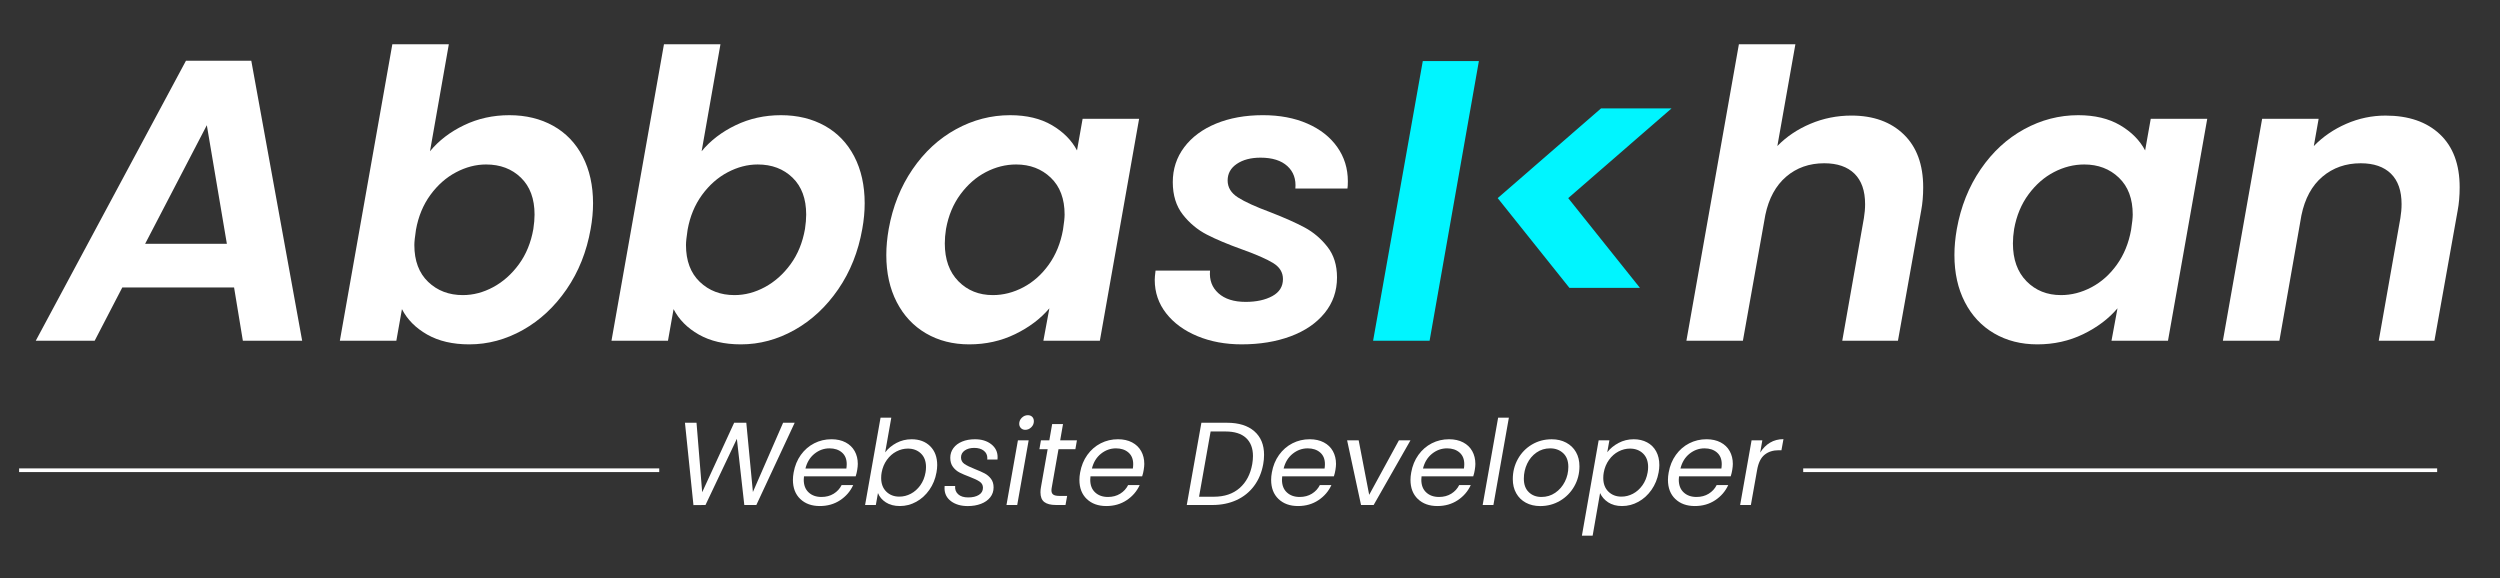
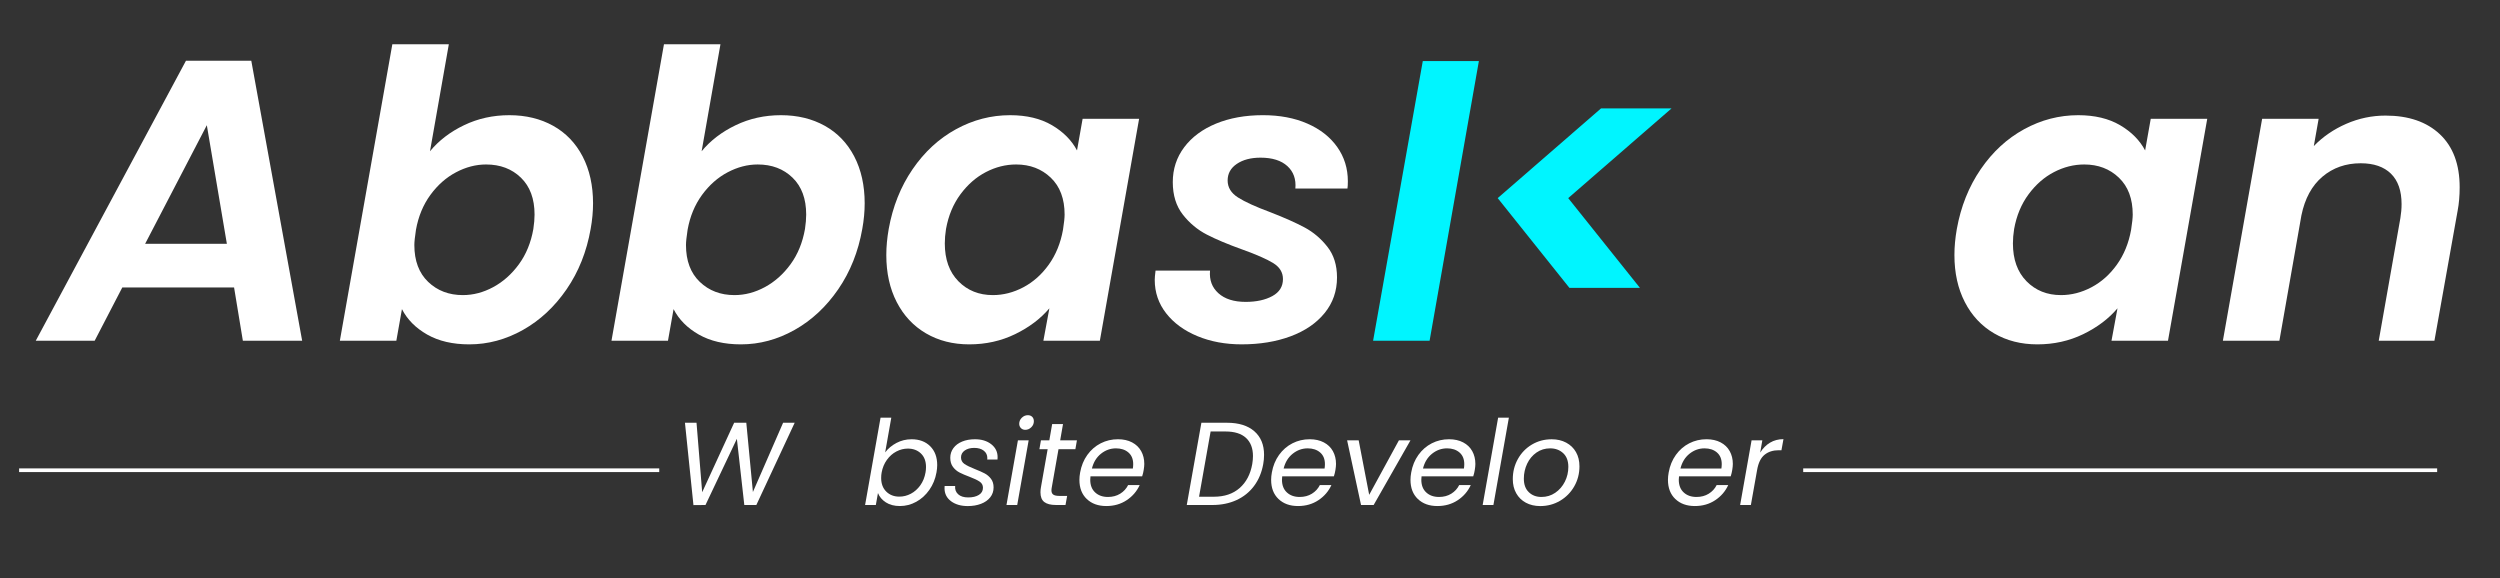
<svg xmlns="http://www.w3.org/2000/svg" version="1.1" id="Layer_1" x="0px" y="0px" viewBox="0 0 1366 316" style="enable-background:new 0 0 1366 316;" xml:space="preserve">
  <rect x="0" y="0" width="1366" height="316" fill="#333333" stroke="none" />
  <style type="text/css">
	.st0{fill:#FFFFFF;}
	.st1{fill:#00F5FF;}
</style>
  <g>
    <g>
      <path class="st0" d="M127.9,157.07H66.82l-15.1,29.12H19.53l82.09-153.02h35.68l27.8,153.02h-32.4L127.9,157.07z M123.96,133.21    l-10.95-64.8l-33.71,64.8H123.96z" />
      <path class="st0" d="M253.55,68.41c7.59-3.65,15.83-5.47,24.74-5.47c9.05,0,17.04,1.94,23.97,5.8    c6.93,3.87,12.29,9.45,16.09,16.75c3.79,7.3,5.69,15.84,5.69,25.61c0,4.53-0.44,9.19-1.31,14.01    c-2.19,12.41-6.57,23.39-13.14,32.95c-6.57,9.56-14.52,16.97-23.86,22.22c-9.34,5.25-19.12,7.88-29.33,7.88    c-9.05,0-16.71-1.79-22.99-5.36c-6.28-3.57-10.87-8.21-13.79-13.9l-3.06,17.29h-30.87l28.68-162h30.87l-10.29,58.45    C239.76,76.8,245.96,72.06,253.55,68.41z M292.08,117.23c0-8.61-2.48-15.32-7.44-20.14c-4.96-4.82-11.31-7.22-19.05-7.22    c-5.55,0-11.02,1.42-16.42,4.27c-5.4,2.85-10.07,6.97-14.01,12.37c-3.94,5.4-6.57,11.75-7.88,19.05c-0.58,3.8-0.88,6.57-0.88,8.32    c0,8.61,2.52,15.32,7.55,20.14c5.04,4.82,11.35,7.22,18.94,7.22c5.69,0,11.24-1.46,16.64-4.38c5.4-2.92,10.07-7.08,14.01-12.48    c3.94-5.4,6.57-11.82,7.88-19.26C291.86,122.19,292.08,119.56,292.08,117.23z" />
      <path class="st0" d="M401.97,68.41c7.59-3.65,15.83-5.47,24.74-5.47c9.05,0,17.04,1.94,23.97,5.8    c6.93,3.87,12.29,9.45,16.09,16.75c3.79,7.3,5.69,15.84,5.69,25.61c0,4.53-0.44,9.19-1.31,14.01    c-2.19,12.41-6.57,23.39-13.14,32.95c-6.57,9.56-14.52,16.97-23.86,22.22c-9.34,5.25-19.12,7.88-29.33,7.88    c-9.05,0-16.71-1.79-22.99-5.36c-6.28-3.57-10.87-8.21-13.79-13.9l-3.06,17.29h-30.87l28.68-162h30.87l-10.29,58.45    C388.18,76.8,394.38,72.06,401.97,68.41z M440.5,117.23c0-8.61-2.48-15.32-7.44-20.14c-4.96-4.82-11.31-7.22-19.05-7.22    c-5.55,0-11.02,1.42-16.42,4.27c-5.4,2.85-10.07,6.97-14.01,12.37c-3.94,5.4-6.57,11.75-7.88,19.05c-0.58,3.8-0.88,6.57-0.88,8.32    c0,8.61,2.52,15.32,7.55,20.14c5.04,4.82,11.35,7.22,18.94,7.22c5.69,0,11.24-1.46,16.64-4.38c5.4-2.92,10.07-7.08,14.01-12.48    c3.94-5.4,6.57-11.82,7.88-19.26C440.28,122.19,440.5,119.56,440.5,117.23z" />
      <path class="st0" d="M498.62,92.49c6.49-9.49,14.41-16.78,23.75-21.89c9.34-5.11,19.19-7.66,29.55-7.66    c9.05,0,16.67,1.83,22.88,5.47c6.2,3.65,10.76,8.25,13.68,13.79l3.06-17.29h30.87l-21.45,121.28H570.1l3.28-17.73    c-4.82,5.69-11.06,10.4-18.72,14.12c-7.66,3.72-16.02,5.58-25.07,5.58c-8.9,0-16.78-2-23.64-6.02    c-6.86-4.01-12.19-9.7-15.98-17.08c-3.8-7.37-5.69-15.94-5.69-25.72c0-4.52,0.44-9.27,1.31-14.23    C487.79,112.85,492.13,101.98,498.62,92.49z M581.7,117.23c0-8.61-2.52-15.32-7.55-20.14c-5.04-4.82-11.35-7.22-18.94-7.22    c-5.69,0-11.2,1.39-16.53,4.16c-5.33,2.77-9.96,6.82-13.9,12.15c-3.94,5.33-6.57,11.64-7.88,18.94c-0.44,2.77-0.66,5.4-0.66,7.88    c0,8.76,2.48,15.65,7.44,20.69c4.96,5.04,11.24,7.55,18.83,7.55c5.69,0,11.24-1.42,16.64-4.27c5.4-2.85,10.03-6.97,13.9-12.37    c3.87-5.4,6.46-11.75,7.77-19.05C581.41,121.75,581.7,118.98,581.7,117.23z" />
      <path class="st0" d="M654.27,183.67c-7.22-2.99-12.92-7.15-17.08-12.48c-4.16-5.33-6.24-11.42-6.24-18.28    c0-1.02,0.14-2.7,0.44-5.04h29.77c-0.44,5.11,1.09,9.23,4.6,12.37c3.5,3.14,8.46,4.71,14.89,4.71c5.84,0,10.69-1.06,14.56-3.17    c3.87-2.11,5.8-5.22,5.8-9.3c0-3.65-1.79-6.57-5.36-8.76c-3.58-2.19-9.23-4.67-16.97-7.44c-7.74-2.77-14.16-5.47-19.26-8.1    c-5.11-2.63-9.49-6.27-13.14-10.95c-3.65-4.67-5.47-10.58-5.47-17.73c0-7.15,2.08-13.5,6.24-19.05c4.16-5.54,9.96-9.85,17.4-12.92    c7.44-3.06,15.98-4.6,25.61-4.6c9.19,0,17.29,1.53,24.3,4.6c7,3.06,12.44,7.33,16.31,12.81c3.87,5.47,5.8,11.71,5.8,18.72    c0,1.75-0.08,3.06-0.22,3.94h-28.46c0.44-5.11-1.02-9.19-4.38-12.26c-3.36-3.06-8.25-4.6-14.67-4.6c-5.25,0-9.56,1.13-12.92,3.39    c-3.36,2.26-5.04,5.29-5.04,9.08c0,3.8,1.9,6.9,5.69,9.3c3.79,2.41,9.63,5.07,17.51,7.99c7.88,3.06,14.19,5.88,18.94,8.43    c4.74,2.56,8.87,6.06,12.37,10.51c3.5,4.45,5.25,10.04,5.25,16.75c0,7.44-2.26,13.94-6.79,19.48c-4.53,5.55-10.73,9.78-18.61,12.7    s-16.78,4.38-26.71,4.38C669.55,188.16,661.49,186.66,654.27,183.67z" />
      <path class="st1" d="M808.06,33.38l-26.93,152.8h-30.87l27.15-152.8H808.06z" />
      <path class="st1" d="M857.53,157.29l-39.19-49.04l56.48-49.04h38.53l-56.48,49.04l39.19,49.04H857.53z" />
-       <path class="st0" d="M1040.21,73.44c7.08,6.86,10.62,16.49,10.62,28.9c0,4.67-0.37,8.9-1.09,12.7l-12.7,71.15h-30.43l11.82-66.99    c0.44-2.63,0.66-5.18,0.66-7.66c0-7.3-1.94-12.84-5.8-16.64c-3.87-3.79-9.38-5.69-16.53-5.69c-8.17,0-15.11,2.45-20.8,7.33    c-5.69,4.89-9.49,11.86-11.38,20.91l-12.26,68.74h-30.87l28.68-162H981l-9.85,55.6c4.96-5.11,10.98-9.16,18.06-12.15    c7.08-2.99,14.56-4.49,22.44-4.49C1023.61,63.16,1033.13,66.59,1040.21,73.44z" />
      <path class="st0" d="M1082.24,92.49c6.49-9.49,14.41-16.78,23.75-21.89c9.34-5.11,19.19-7.66,29.55-7.66    c9.05,0,16.67,1.83,22.88,5.47c6.2,3.65,10.76,8.25,13.68,13.79l3.07-17.29h30.87l-21.45,121.28h-30.87l3.28-17.73    c-4.82,5.69-11.06,10.4-18.72,14.12s-16.02,5.58-25.07,5.58c-8.9,0-16.78-2-23.64-6.02c-6.86-4.01-12.19-9.7-15.98-17.08    c-3.8-7.37-5.69-15.94-5.69-25.72c0-4.52,0.44-9.27,1.31-14.23C1071.41,112.85,1075.75,101.98,1082.24,92.49z M1165.32,117.23    c0-8.61-2.52-15.32-7.55-20.14s-11.35-7.22-18.94-7.22c-5.69,0-11.2,1.39-16.53,4.16c-5.33,2.77-9.96,6.82-13.9,12.15    c-3.94,5.33-6.57,11.64-7.88,18.94c-0.44,2.77-0.66,5.4-0.66,7.88c0,8.76,2.48,15.65,7.44,20.69c4.96,5.04,11.24,7.55,18.83,7.55    c5.69,0,11.24-1.42,16.64-4.27c5.4-2.85,10.03-6.97,13.9-12.37c3.87-5.4,6.46-11.75,7.77-19.05    C1165.03,121.75,1165.32,118.98,1165.32,117.23z" />
      <path class="st0" d="M1333.12,73.33c7.22,6.79,10.84,16.46,10.84,29.01c0,4.67-0.37,8.9-1.09,12.7l-12.7,71.15h-30.43l11.82-66.99    c0.44-2.63,0.66-5.18,0.66-7.66c0-7.3-1.94-12.84-5.8-16.64c-3.87-3.79-9.38-5.69-16.53-5.69c-8.17,0-15.14,2.45-20.91,7.33    c-5.77,4.89-9.6,11.93-11.49,21.13l-12.04,68.52h-30.87l21.45-121.28h30.87l-2.63,14.89c4.96-5.11,10.87-9.16,17.73-12.15    c6.86-2.99,14.01-4.49,21.45-4.49C1316.01,63.16,1325.89,66.55,1333.12,73.33z" />
    </g>
    <g>
      <path class="st0" d="M434.22,230.99l-20.95,44.94h-6.58l-4.06-36.17l-17.15,36.17l-6.58,0.06l-4.64-45h6.32l3.09,37.97    l17.47-37.97h6.64l3.61,37.84l16.5-37.84H434.22z" />
-       <path class="st0" d="M462.03,241.72c2.17,1.14,3.82,2.73,4.96,4.77c1.14,2.04,1.71,4.37,1.71,7c0,0.9-0.11,2-0.32,3.29    c-0.17,1.12-0.45,2.28-0.84,3.48h-28.24c-0.09,0.86-0.13,1.48-0.13,1.87c0,2.97,0.89,5.28,2.68,6.93c1.78,1.66,4.12,2.48,7,2.48    c2.54,0,4.76-0.59,6.67-1.77c1.91-1.18,3.36-2.76,4.35-4.74h6.32c-1.55,3.4-3.92,6.16-7.12,8.28c-3.2,2.13-6.91,3.19-11.12,3.19    c-4.43,0-7.98-1.28-10.67-3.84c-2.69-2.56-4.03-6.05-4.03-10.48c0-1.25,0.13-2.58,0.39-4c0.65-3.65,1.96-6.86,3.93-9.61    c1.98-2.75,4.42-4.87,7.32-6.35c2.9-1.48,6.05-2.22,9.44-2.22C457.3,240.01,459.86,240.58,462.03,241.72z M462.65,253.62    c0-2.75-0.87-4.88-2.61-6.38c-1.74-1.5-4.01-2.26-6.8-2.26c-3.01,0-5.74,0.98-8.19,2.93c-2.45,1.96-4.1,4.65-4.96,8.09h22.37    C462.58,255.14,462.65,254.35,462.65,253.62z" />
      <path class="st0" d="M489.85,242.01c2.54-1.33,5.29-2,8.25-2c4.21,0,7.6,1.27,10.15,3.8c2.56,2.54,3.84,5.97,3.84,10.32    c0,1.25-0.13,2.58-0.39,4c-0.64,3.57-1.94,6.75-3.9,9.54c-1.96,2.79-4.34,4.96-7.16,6.51c-2.82,1.55-5.79,2.32-8.93,2.32    c-3.05,0-5.61-0.67-7.67-2c-2.06-1.33-3.5-3.03-4.32-5.09l-1.16,6.51h-5.87l8.45-47.71h5.87l-3.35,18.96    C485.25,245.07,487.32,243.35,489.85,242.01z M505.97,255.17c0-3.14-0.92-5.6-2.77-7.38c-1.85-1.78-4.23-2.68-7.16-2.68    c-2.15,0-4.23,0.53-6.25,1.58c-2.02,1.05-3.75,2.58-5.19,4.58c-1.44,2-2.4,4.31-2.87,6.93c-0.17,0.9-0.26,1.89-0.26,2.97    c0,3.14,0.94,5.62,2.8,7.45c1.87,1.83,4.24,2.74,7.12,2.74c2.19,0,4.29-0.53,6.29-1.58c2-1.05,3.72-2.58,5.16-4.58    c1.44-2,2.4-4.35,2.87-7.06C505.88,257.23,505.97,256.24,505.97,255.17z" />
      <path class="st0" d="M519.64,273.86c-2.36-1.76-3.55-4.13-3.55-7.09c0-0.56,0.02-0.97,0.06-1.22h5.74    c-0.17,1.85,0.38,3.35,1.64,4.51c1.27,1.16,3.1,1.74,5.51,1.74c2.41,0,4.35-0.46,5.83-1.39c1.48-0.92,2.22-2.22,2.22-3.9    c0-1.42-0.6-2.54-1.81-3.35c-1.2-0.82-3.05-1.7-5.54-2.64c-2.19-0.82-4-1.59-5.42-2.32c-1.42-0.73-2.62-1.75-3.61-3.06    c-0.99-1.31-1.48-2.98-1.48-5c0-1.98,0.57-3.74,1.71-5.29c1.14-1.55,2.73-2.74,4.77-3.58c2.04-0.84,4.37-1.26,7-1.26    c3.61,0,6.58,0.9,8.9,2.71c2.32,1.81,3.48,4.17,3.48,7.09c0,0.56-0.02,0.99-0.06,1.29h-5.61l0.06-0.77c0-1.72-0.66-3.08-1.97-4.09    c-1.31-1.01-3.04-1.51-5.19-1.51c-2.11,0-3.84,0.47-5.19,1.42c-1.35,0.95-2.03,2.21-2.03,3.8c0,1.5,0.62,2.69,1.87,3.55    c1.25,0.86,3.18,1.8,5.8,2.84c2.19,0.86,3.95,1.64,5.29,2.35c1.33,0.71,2.47,1.69,3.42,2.93c0.95,1.25,1.42,2.82,1.42,4.71    c0,2.06-0.61,3.87-1.84,5.42c-1.23,1.55-2.91,2.73-5.06,3.55c-2.15,0.82-4.58,1.22-7.29,1.22    C525.03,276.5,522,275.62,519.64,273.86z" />
      <path class="st0" d="M562.06,240.59l-6.25,35.33h-5.87l6.25-35.33H562.06z M557.84,233.92c-0.62-0.62-0.94-1.41-0.94-2.35    c0-1.29,0.47-2.4,1.42-3.32c0.94-0.92,2.04-1.39,3.29-1.39c0.99,0,1.78,0.3,2.39,0.9c0.6,0.6,0.9,1.4,0.9,2.39    c0,1.29-0.47,2.4-1.42,3.32c-0.95,0.92-2.04,1.39-3.29,1.39C559.24,234.86,558.46,234.54,557.84,233.92z" />
      <path class="st0" d="M574.7,266.25c-0.13,0.64-0.19,1.2-0.19,1.68c0,1.07,0.33,1.85,1,2.32c0.67,0.47,1.75,0.71,3.26,0.71h4.32    l-0.9,4.96h-5.29c-2.79,0-4.89-0.54-6.29-1.61c-1.4-1.07-2.1-2.84-2.1-5.29c0-0.95,0.09-1.87,0.26-2.77l3.67-20.82h-4.51    l0.84-4.83h4.58l1.55-8.9h5.93l-1.55,8.9h9.15l-0.84,4.83h-9.22L574.7,266.25z" />
      <path class="st0" d="M618.57,241.72c2.17,1.14,3.82,2.73,4.96,4.77c1.14,2.04,1.71,4.37,1.71,7c0,0.9-0.11,2-0.32,3.29    c-0.17,1.12-0.45,2.28-0.84,3.48h-28.24c-0.09,0.86-0.13,1.48-0.13,1.87c0,2.97,0.89,5.28,2.68,6.93c1.78,1.66,4.12,2.48,7,2.48    c2.54,0,4.76-0.59,6.67-1.77c1.91-1.18,3.36-2.76,4.35-4.74h6.32c-1.55,3.4-3.92,6.16-7.12,8.28c-3.2,2.13-6.91,3.19-11.12,3.19    c-4.43,0-7.98-1.28-10.67-3.84c-2.69-2.56-4.03-6.05-4.03-10.48c0-1.25,0.13-2.58,0.39-4c0.65-3.65,1.96-6.86,3.93-9.61    c1.98-2.75,4.42-4.87,7.32-6.35c2.9-1.48,6.05-2.22,9.44-2.22C613.83,240.01,616.4,240.58,618.57,241.72z M619.18,253.62    c0-2.75-0.87-4.88-2.61-6.38c-1.74-1.5-4.01-2.26-6.8-2.26c-3.01,0-5.74,0.98-8.19,2.93c-2.45,1.96-4.1,4.65-4.96,8.09h22.37    C619.12,255.14,619.18,254.35,619.18,253.62z" />
      <path class="st0" d="M685.36,235.63c3.55,3.09,5.32,7.39,5.32,12.89c0,1.72-0.15,3.4-0.45,5.03c-0.82,4.6-2.48,8.58-5,11.96    c-2.51,3.38-5.72,5.95-9.61,7.74c-3.89,1.78-8.28,2.68-13.18,2.68h-13.99l7.99-44.94h13.99    C676.84,230.99,681.81,232.54,685.36,235.63z M677.33,266.67c3.61-3.16,5.91-7.53,6.9-13.12c0.26-1.55,0.39-3.01,0.39-4.38    c0-4.25-1.27-7.55-3.8-9.9c-2.54-2.34-6.28-3.51-11.22-3.51h-8.12l-6.32,35.65h8.12C669.04,271.41,673.72,269.83,677.33,266.67z" />
      <path class="st0" d="M723.33,241.72c2.17,1.14,3.83,2.73,4.96,4.77s1.71,4.37,1.71,7c0,0.9-0.11,2-0.32,3.29    c-0.17,1.12-0.45,2.28-0.84,3.48h-28.24c-0.09,0.86-0.13,1.48-0.13,1.87c0,2.97,0.89,5.28,2.68,6.93c1.78,1.66,4.12,2.48,7,2.48    c2.54,0,4.76-0.59,6.67-1.77c1.91-1.18,3.36-2.76,4.35-4.74h6.32c-1.55,3.4-3.92,6.16-7.12,8.28c-3.2,2.13-6.91,3.19-11.12,3.19    c-4.43,0-7.98-1.28-10.67-3.84c-2.69-2.56-4.03-6.05-4.03-10.48c0-1.25,0.13-2.58,0.39-4c0.64-3.65,1.96-6.86,3.93-9.61    c1.98-2.75,4.42-4.87,7.32-6.35c2.9-1.48,6.05-2.22,9.45-2.22C718.59,240.01,721.16,240.58,723.33,241.72z M723.94,253.62    c0-2.75-0.87-4.88-2.61-6.38c-1.74-1.5-4.01-2.26-6.8-2.26c-3.01,0-5.74,0.98-8.19,2.93c-2.45,1.96-4.11,4.65-4.96,8.09h22.37    C723.88,255.14,723.94,254.35,723.94,253.62z" />
      <path class="st0" d="M748.12,270.38l16.25-29.79h6.32l-20.12,35.33h-6.9l-7.61-35.33h6.32L748.12,270.38z" />
      <path class="st0" d="M799.47,241.72c2.17,1.14,3.83,2.73,4.96,4.77s1.71,4.37,1.71,7c0,0.9-0.11,2-0.32,3.29    c-0.17,1.12-0.45,2.28-0.84,3.48h-28.24c-0.09,0.86-0.13,1.48-0.13,1.87c0,2.97,0.89,5.28,2.68,6.93c1.78,1.66,4.12,2.48,7,2.48    c2.54,0,4.76-0.59,6.67-1.77c1.91-1.18,3.36-2.76,4.35-4.74h6.32c-1.55,3.4-3.92,6.16-7.12,8.28c-3.2,2.13-6.91,3.19-11.12,3.19    c-4.43,0-7.98-1.28-10.67-3.84c-2.69-2.56-4.03-6.05-4.03-10.48c0-1.25,0.13-2.58,0.39-4c0.64-3.65,1.96-6.86,3.93-9.61    c1.98-2.75,4.42-4.87,7.32-6.35c2.9-1.48,6.05-2.22,9.45-2.22C794.73,240.01,797.3,240.58,799.47,241.72z M800.08,253.62    c0-2.75-0.87-4.88-2.61-6.38c-1.74-1.5-4.01-2.26-6.8-2.26c-3.01,0-5.74,0.98-8.19,2.93c-2.45,1.96-4.11,4.65-4.96,8.09h22.37    C800.02,255.14,800.08,254.35,800.08,253.62z" />
      <path class="st0" d="M824.45,228.22l-8.45,47.71h-5.87l8.45-47.71H824.45z" />
      <path class="st0" d="M833.71,274.67c-2.26-1.23-4.01-2.94-5.25-5.16c-1.25-2.21-1.87-4.78-1.87-7.7c0-4,0.92-7.66,2.77-10.99    c1.85-3.33,4.39-5.96,7.64-7.9c3.24-1.93,6.87-2.9,10.86-2.9c2.97,0,5.6,0.61,7.9,1.84c2.3,1.23,4.08,2.94,5.35,5.16    c1.27,2.21,1.9,4.8,1.9,7.77c0,4-0.95,7.65-2.84,10.96c-1.89,3.31-4.47,5.93-7.74,7.87c-3.27,1.93-6.9,2.9-10.9,2.9    C838.57,276.5,835.96,275.89,833.71,274.67z M849.79,269.25c2.23-1.53,3.99-3.55,5.25-6.06c1.27-2.51,1.9-5.21,1.9-8.09    c0-3.27-0.95-5.77-2.84-7.51c-1.89-1.74-4.26-2.61-7.09-2.61c-2.79,0-5.29,0.76-7.48,2.29c-2.19,1.53-3.89,3.56-5.09,6.09    c-1.2,2.54-1.81,5.26-1.81,8.19c0,3.18,0.9,5.64,2.71,7.38c1.81,1.74,4.1,2.61,6.9,2.61S847.55,270.78,849.79,269.25z" />
-       <path class="st0" d="M884.35,242.04c2.54-1.35,5.31-2.03,8.32-2.03c2.75,0,5.19,0.57,7.32,1.71c2.13,1.14,3.77,2.77,4.93,4.9    c1.16,2.13,1.74,4.63,1.74,7.51c0,1.25-0.13,2.58-0.39,4c-0.64,3.57-1.95,6.75-3.9,9.54c-1.96,2.79-4.34,4.96-7.16,6.51    c-2.82,1.55-5.79,2.32-8.93,2.32c-3.01,0-5.53-0.68-7.58-2.03c-2.04-1.35-3.51-3.04-4.42-5.06l-4.06,23.27h-5.87l9.15-52.09h5.87    l-1.16,6.51C879.77,245.09,881.81,243.4,884.35,242.04z M900.53,255.17c0-3.14-0.92-5.6-2.77-7.38c-1.85-1.78-4.23-2.68-7.16-2.68    c-2.15,0-4.23,0.53-6.25,1.58c-2.02,1.05-3.75,2.58-5.19,4.58c-1.44,2-2.4,4.31-2.87,6.93c-0.17,0.9-0.26,1.89-0.26,2.97    c0,3.14,0.93,5.62,2.8,7.45c1.87,1.83,4.24,2.74,7.12,2.74c2.19,0,4.29-0.53,6.29-1.58c2-1.05,3.72-2.58,5.16-4.58    c1.44-2,2.4-4.35,2.87-7.06C900.44,257.23,900.53,256.24,900.53,255.17z" />
      <path class="st0" d="M940.15,241.72c2.17,1.14,3.83,2.73,4.96,4.77s1.71,4.37,1.71,7c0,0.9-0.11,2-0.32,3.29    c-0.17,1.12-0.45,2.28-0.84,3.48h-28.24c-0.09,0.86-0.13,1.48-0.13,1.87c0,2.97,0.89,5.28,2.68,6.93c1.78,1.66,4.12,2.48,7,2.48    c2.54,0,4.76-0.59,6.67-1.77c1.91-1.18,3.36-2.76,4.35-4.74h6.32c-1.55,3.4-3.92,6.16-7.12,8.28c-3.2,2.13-6.91,3.19-11.12,3.19    c-4.43,0-7.98-1.28-10.67-3.84c-2.69-2.56-4.03-6.05-4.03-10.48c0-1.25,0.13-2.58,0.39-4c0.64-3.65,1.96-6.86,3.93-9.61    c1.98-2.75,4.42-4.87,7.32-6.35c2.9-1.48,6.05-2.22,9.45-2.22C935.41,240.01,937.98,240.58,940.15,241.72z M940.76,253.62    c0-2.75-0.87-4.88-2.61-6.38c-1.74-1.5-4.01-2.26-6.8-2.26c-3.01,0-5.74,0.98-8.19,2.93c-2.45,1.96-4.11,4.65-4.96,8.09h22.37    C940.69,255.14,940.76,254.35,940.76,253.62z" />
      <path class="st0" d="M967.13,241.88c2.15-1.29,4.6-1.93,7.35-1.93l-1.1,6.06h-1.55c-3.05,0-5.6,0.82-7.64,2.45    c-2.04,1.63-3.41,4.38-4.09,8.25l-3.42,19.21h-5.87l6.25-35.33h5.87l-1.16,6.71C963.19,244.98,964.98,243.17,967.13,241.88z" />
    </g>
    <rect x="10.44" y="255.93" class="st0" width="349.77" height="2.01" />
    <rect x="985.27" y="255.93" class="st0" width="346.39" height="2.01" />
  </g>
</svg>